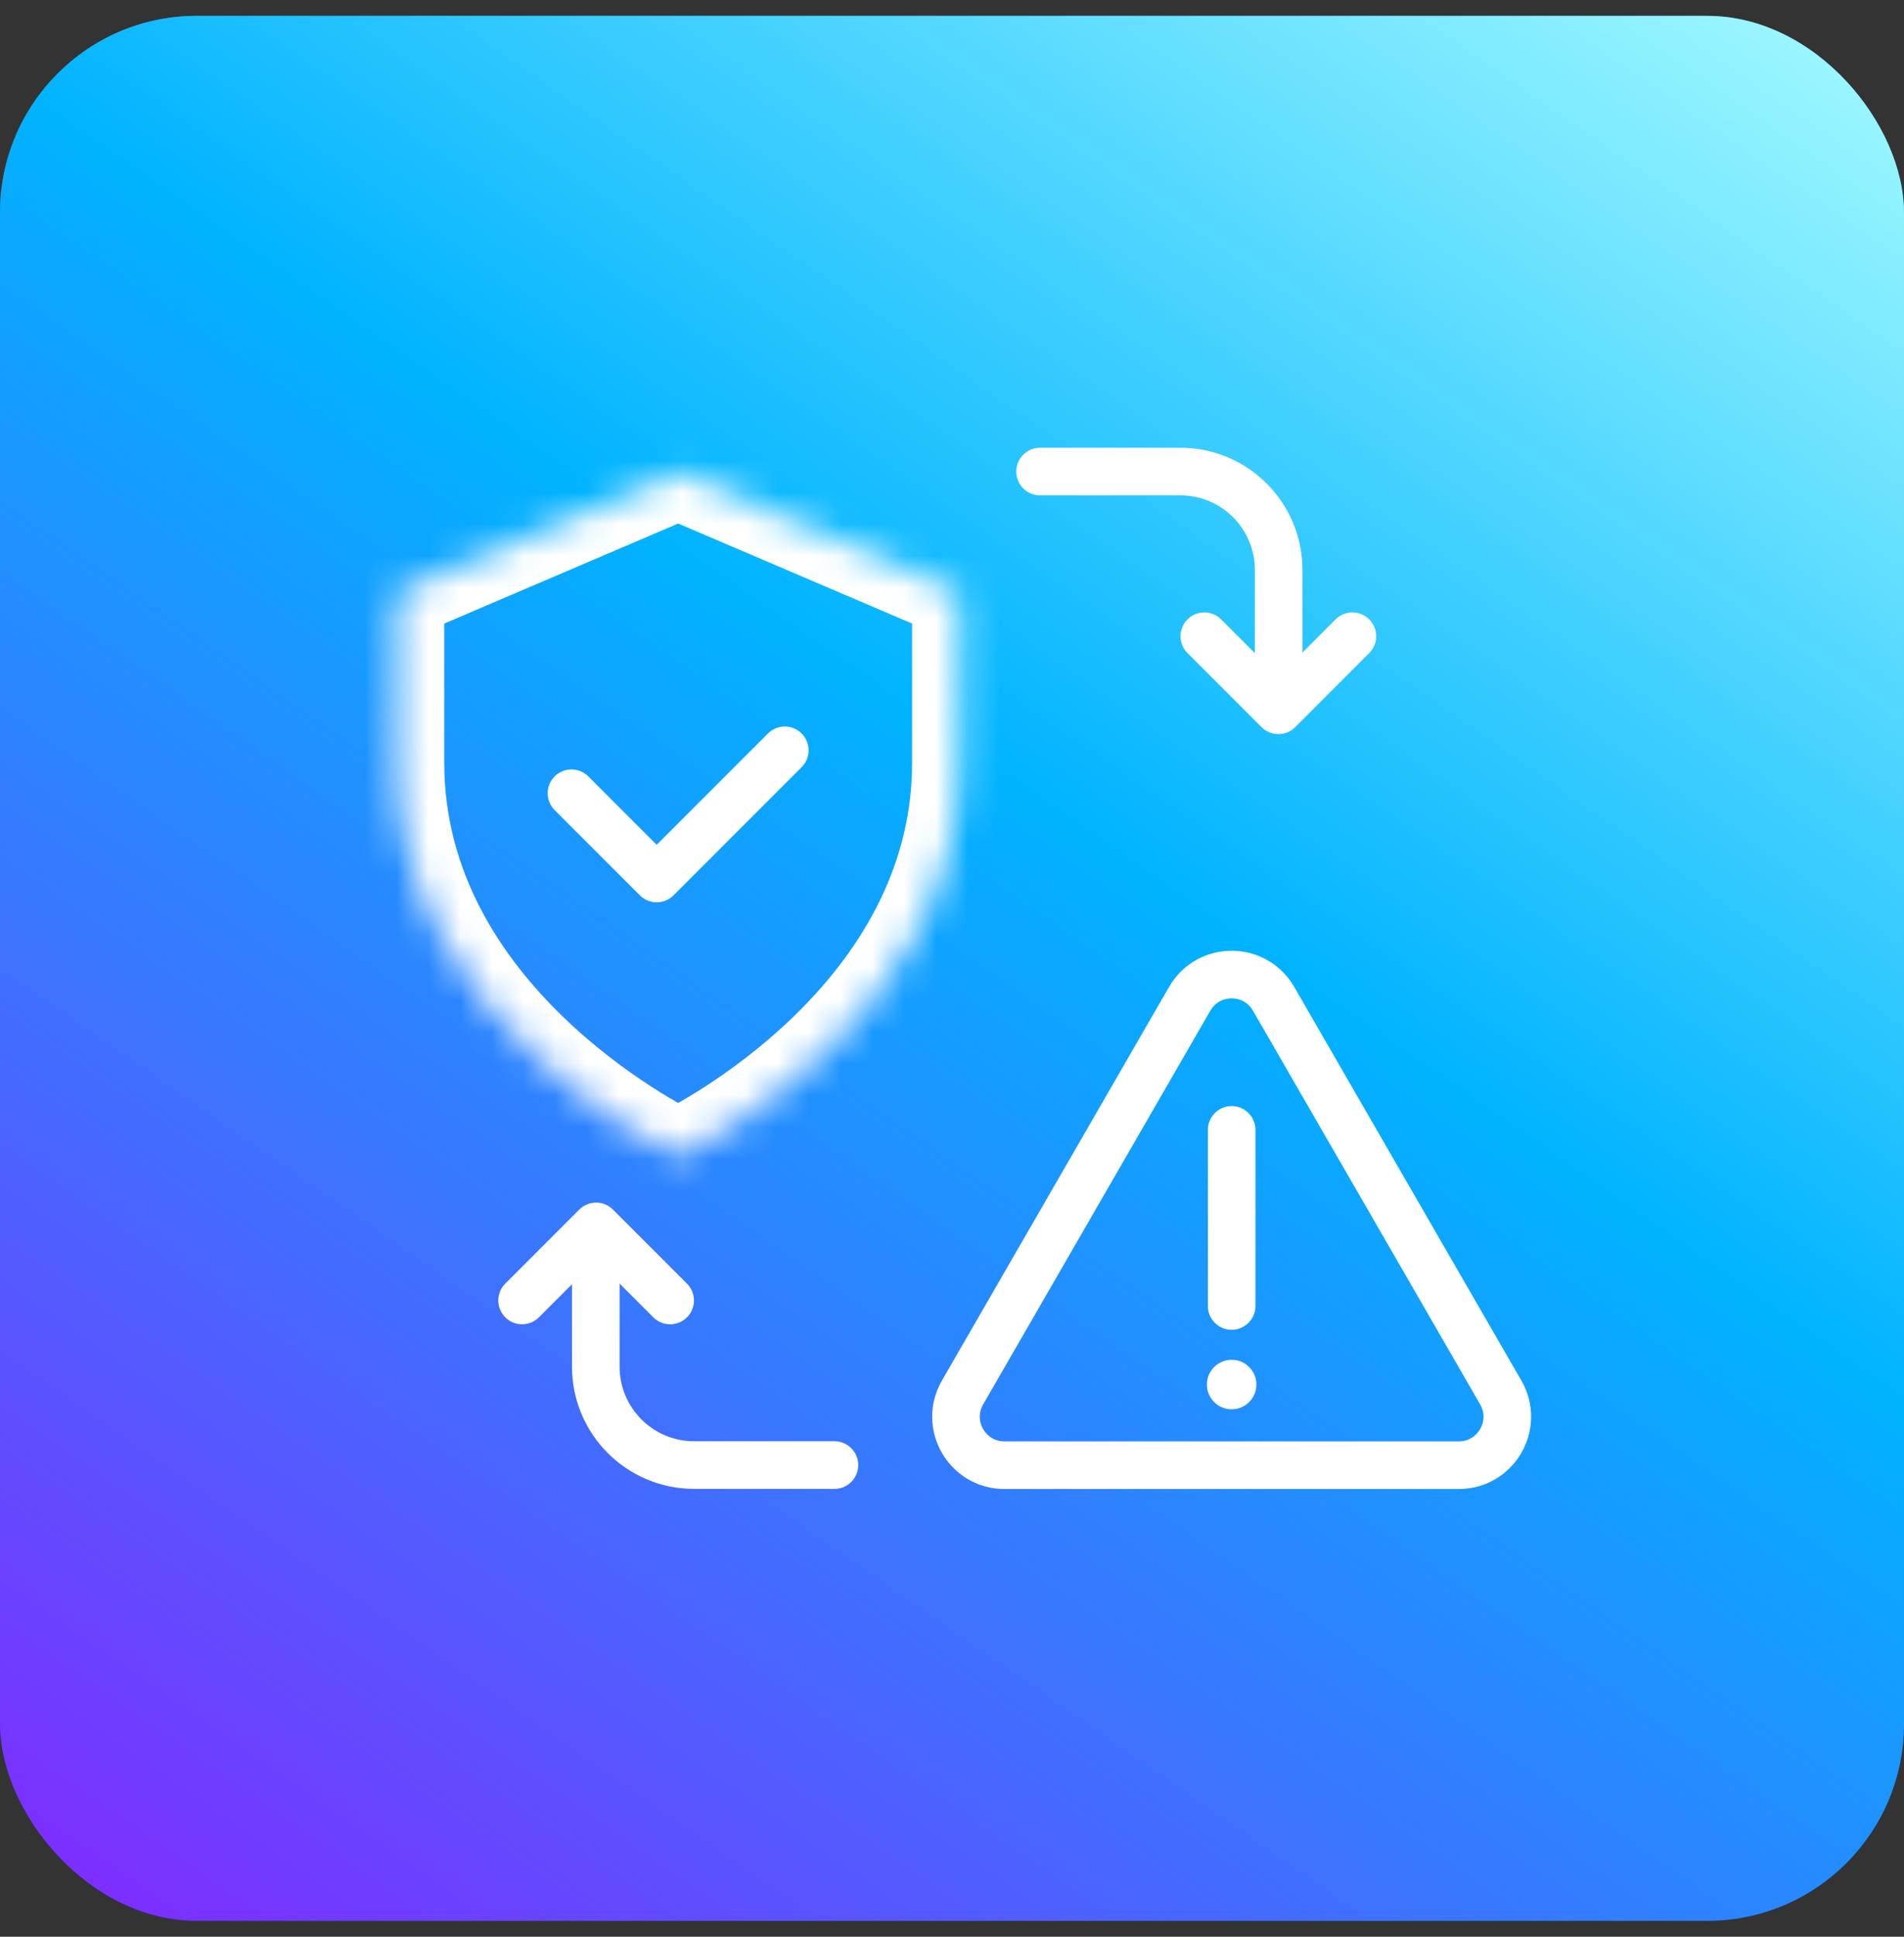
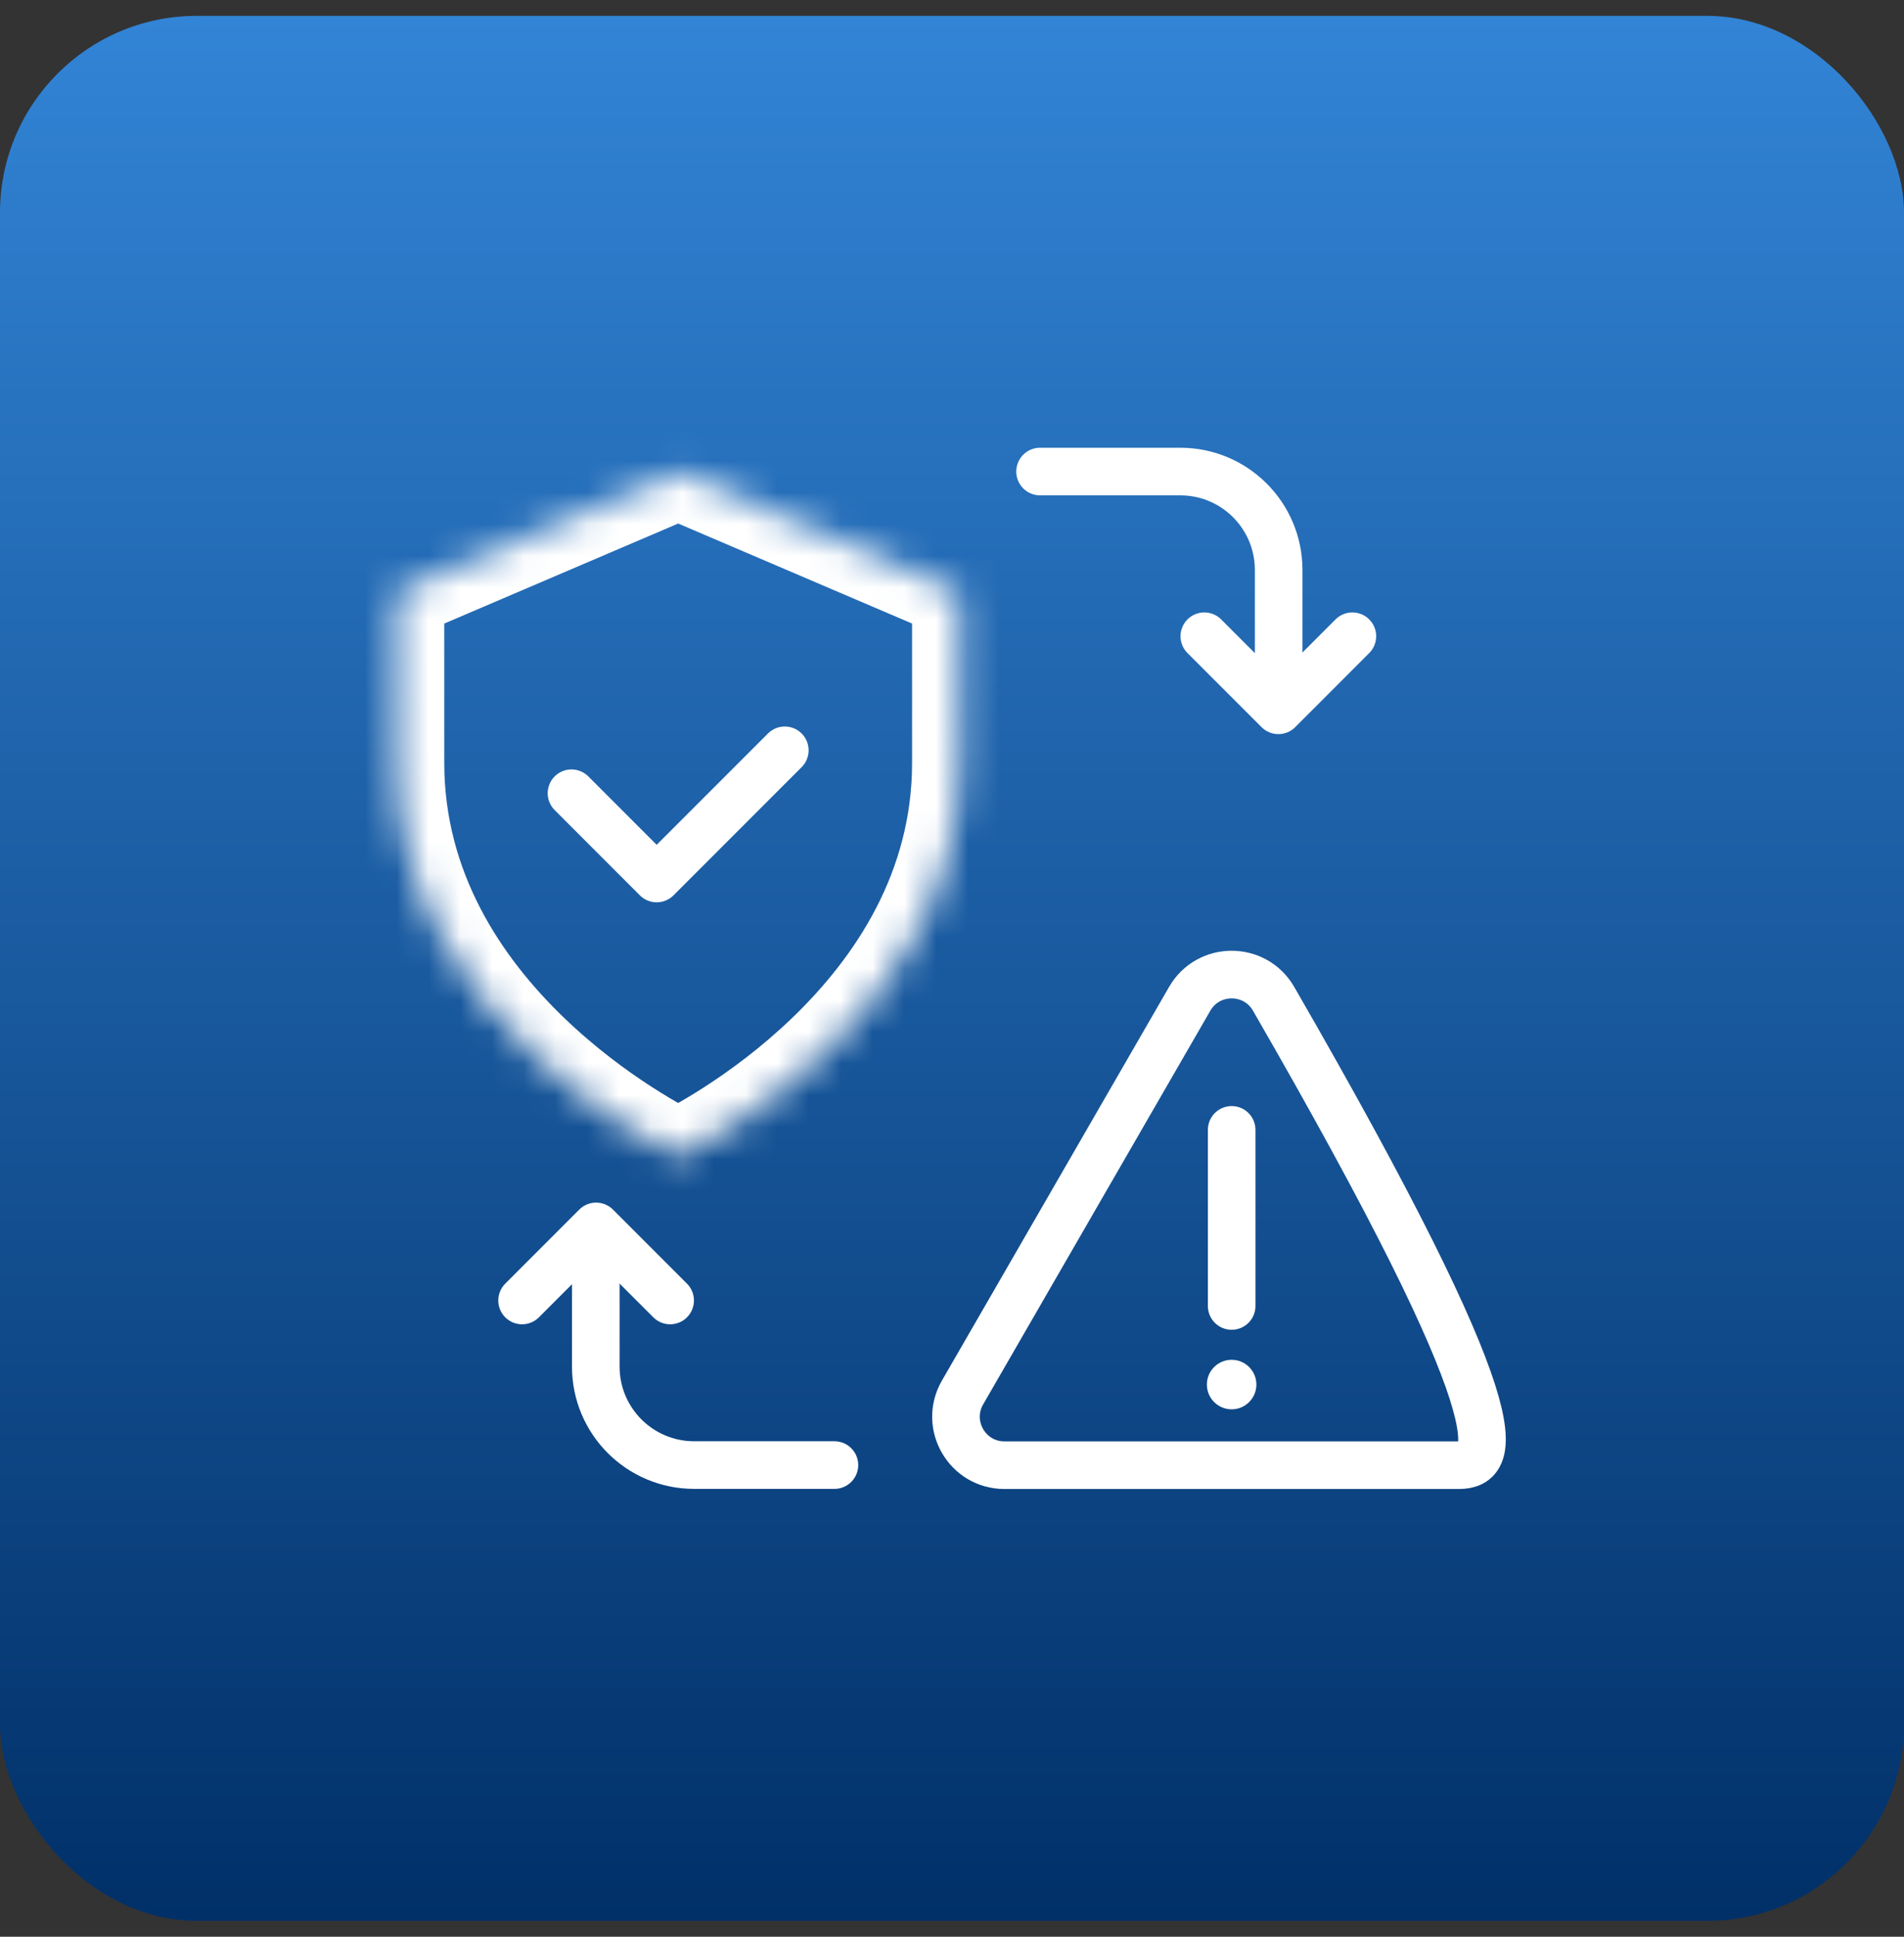
<svg xmlns="http://www.w3.org/2000/svg" width="60" height="61" viewBox="0 0 60 61" fill="none">
  <rect x="0" y="0" width="60" height="61" fill="#333333" stroke="none" />
  <rect y="0.5" width="60" height="60" rx="6.2" fill="url(#paint0_linear_11413_9001)" />
-   <rect y="0.5" width="60" height="60" rx="6.2" fill="url(#paint1_linear_11413_9001)" />
  <path d="M32.775 14.852H37.194C38.906 14.852 40.294 16.239 40.294 17.952V21.885" stroke="white" stroke-width="1.5" stroke-linecap="round" />
  <path d="M37.951 20.039L40.285 22.372L42.617 20.039" stroke="white" stroke-width="1.5" stroke-linecap="round" stroke-linejoin="round" />
  <path d="M26.295 46.144H21.875C20.163 46.144 18.775 44.756 18.775 43.044V39.11" stroke="white" stroke-width="1.5" stroke-linecap="round" />
  <path d="M21.118 40.96L18.785 38.627L16.452 40.96" stroke="white" stroke-width="1.5" stroke-linecap="round" stroke-linejoin="round" />
  <mask id="path-6-inside-1_11413_9001" fill="white">
    <path fill-rule="evenodd" clip-rule="evenodd" d="M21.356 14.865L12.5 18.649V24.031C12.5 32.007 20.787 36.156 21.356 36.431V36.446C21.356 36.446 21.361 36.443 21.371 36.438C21.381 36.443 21.387 36.446 21.387 36.446V36.431C21.955 36.156 30.242 32.007 30.242 24.031V18.649L21.386 14.865V14.852L21.371 14.858L21.356 14.852V14.865Z" />
  </mask>
  <path d="M12.5 18.649L11.911 17.27L11 17.659V18.649H12.5ZM21.356 14.865L21.945 16.244L22.856 15.855V14.865H21.356ZM21.356 36.431H22.856V35.491L22.009 35.081L21.356 36.431ZM21.356 36.446H19.856V38.804L21.992 37.804L21.356 36.446ZM21.371 36.438L22.019 35.086L21.371 34.775L20.723 35.086L21.371 36.438ZM21.387 36.446L20.751 37.804L22.887 38.803V36.446H21.387ZM21.387 36.431L20.733 35.081L19.887 35.491V36.431H21.387ZM30.242 18.649H31.742V17.659L30.832 17.27L30.242 18.649ZM21.386 14.865H19.886V15.855L20.797 16.244L21.386 14.865ZM21.386 14.852H22.886V12.579L20.797 13.472L21.386 14.852ZM21.371 14.858L20.782 16.237L21.371 16.489L21.961 16.237L21.371 14.858ZM21.356 14.852L21.945 13.472L19.856 12.579V14.852H21.356ZM13.089 20.029L21.945 16.244L20.766 13.485L11.911 17.27L13.089 20.029ZM14 24.031V18.649H11V24.031H14ZM22.009 35.081C21.793 34.976 19.738 33.952 17.756 32.039C15.775 30.127 14 27.46 14 24.031H11C11 28.578 13.368 31.973 15.673 34.198C17.977 36.422 20.35 37.61 20.702 37.781L22.009 35.081ZM19.856 36.431V36.446H22.856V36.431H19.856ZM21.356 36.446C21.992 37.804 21.992 37.804 21.992 37.804C21.992 37.804 21.992 37.804 21.992 37.804C21.992 37.804 21.992 37.804 21.992 37.804C21.992 37.804 21.992 37.804 21.992 37.804C21.992 37.804 21.992 37.804 21.992 37.804C21.992 37.804 21.992 37.804 21.992 37.804C21.993 37.804 21.993 37.803 21.993 37.803C21.994 37.803 21.995 37.803 21.996 37.802C21.997 37.801 21.999 37.801 22.002 37.8C22.006 37.797 22.012 37.794 22.019 37.791L20.723 35.086C20.72 35.087 20.718 35.088 20.718 35.088C20.718 35.088 20.718 35.088 20.718 35.088C20.718 35.088 20.718 35.088 20.719 35.088C20.719 35.088 20.719 35.087 20.719 35.087C20.719 35.087 20.72 35.087 20.72 35.087C20.72 35.087 20.72 35.087 20.72 35.087C20.72 35.087 20.72 35.087 20.72 35.087C20.72 35.087 20.72 35.087 20.72 35.087C20.72 35.087 20.72 35.087 20.72 35.087C20.72 35.087 20.72 35.087 21.356 36.446ZM21.387 36.446C22.022 35.087 22.022 35.087 22.022 35.087C22.022 35.087 22.022 35.087 22.022 35.087C22.022 35.087 22.022 35.087 22.022 35.087C22.022 35.087 22.022 35.087 22.022 35.087C22.022 35.087 22.022 35.087 22.022 35.087C22.022 35.087 22.023 35.087 22.023 35.087C22.023 35.087 22.023 35.087 22.023 35.087C22.024 35.088 22.024 35.088 22.024 35.088C22.024 35.088 22.024 35.088 22.024 35.088C22.024 35.088 22.022 35.087 22.019 35.086L20.723 37.791C20.73 37.795 20.736 37.797 20.741 37.8C20.743 37.801 20.745 37.802 20.747 37.803C20.748 37.803 20.748 37.803 20.749 37.803C20.75 37.804 20.75 37.804 20.75 37.804C20.75 37.804 20.75 37.804 20.751 37.804C20.751 37.804 20.751 37.804 20.751 37.804C20.751 37.804 20.751 37.804 20.751 37.804C20.751 37.804 20.751 37.804 20.751 37.804C20.751 37.804 20.751 37.804 20.751 37.804C20.751 37.804 20.751 37.804 21.387 36.446ZM19.887 36.431V36.446H22.887V36.431H19.887ZM22.04 37.781C22.393 37.61 24.765 36.422 27.069 34.198C29.374 31.973 31.742 28.578 31.742 24.031H28.742C28.742 27.46 26.967 30.127 24.986 32.039C23.005 33.952 20.949 34.976 20.733 35.081L22.04 37.781ZM31.742 24.031V18.649H28.742V24.031H31.742ZM30.832 17.27L21.976 13.485L20.797 16.244L29.653 20.029L30.832 17.27ZM19.886 14.852V14.865H22.886V14.852H19.886ZM21.961 16.237L21.976 16.231L20.797 13.472L20.782 13.479L21.961 16.237ZM21.961 13.479L21.945 13.472L20.766 16.231L20.782 16.237L21.961 13.479ZM19.856 14.852V14.865H22.856V14.852H19.856Z" fill="white" mask="url(#path-6-inside-1_11413_9001)" />
  <path d="M18.009 24.984L20.694 27.669L24.731 23.632" stroke="white" stroke-width="1.5" stroke-linecap="round" stroke-linejoin="round" />
-   <path d="M37.491 31.458C38.078 30.441 39.547 30.441 40.134 31.458L47.293 43.858C47.88 44.876 47.146 46.148 45.972 46.148H31.653C30.478 46.148 29.744 44.876 30.332 43.858L37.491 31.458Z" stroke="white" stroke-width="1.5" />
+   <path d="M37.491 31.458C38.078 30.441 39.547 30.441 40.134 31.458C47.88 44.876 47.146 46.148 45.972 46.148H31.653C30.478 46.148 29.744 44.876 30.332 43.858L37.491 31.458Z" stroke="white" stroke-width="1.5" />
  <path d="M38.813 35.587V41.133" stroke="white" stroke-width="1.5" stroke-linecap="round" />
  <circle cx="38.812" cy="43.608" r="0.78" fill="white" />
  <defs>
    <linearGradient id="paint0_linear_11413_9001" x1="30" y1="0.5" x2="30" y2="60.5" gradientUnits="userSpaceOnUse">
      <stop stop-color="#3284D6" />
      <stop offset="1" stop-color="#013068" />
    </linearGradient>
    <linearGradient id="paint1_linear_11413_9001" x1="1.809" y1="59.071" x2="48.973" y2="-8.834" gradientUnits="userSpaceOnUse">
      <stop stop-color="#7D2EFF" />
      <stop offset="0.549" stop-color="#00B3FF" />
      <stop offset="1" stop-color="#ACFEFF" />
    </linearGradient>
  </defs>
</svg>